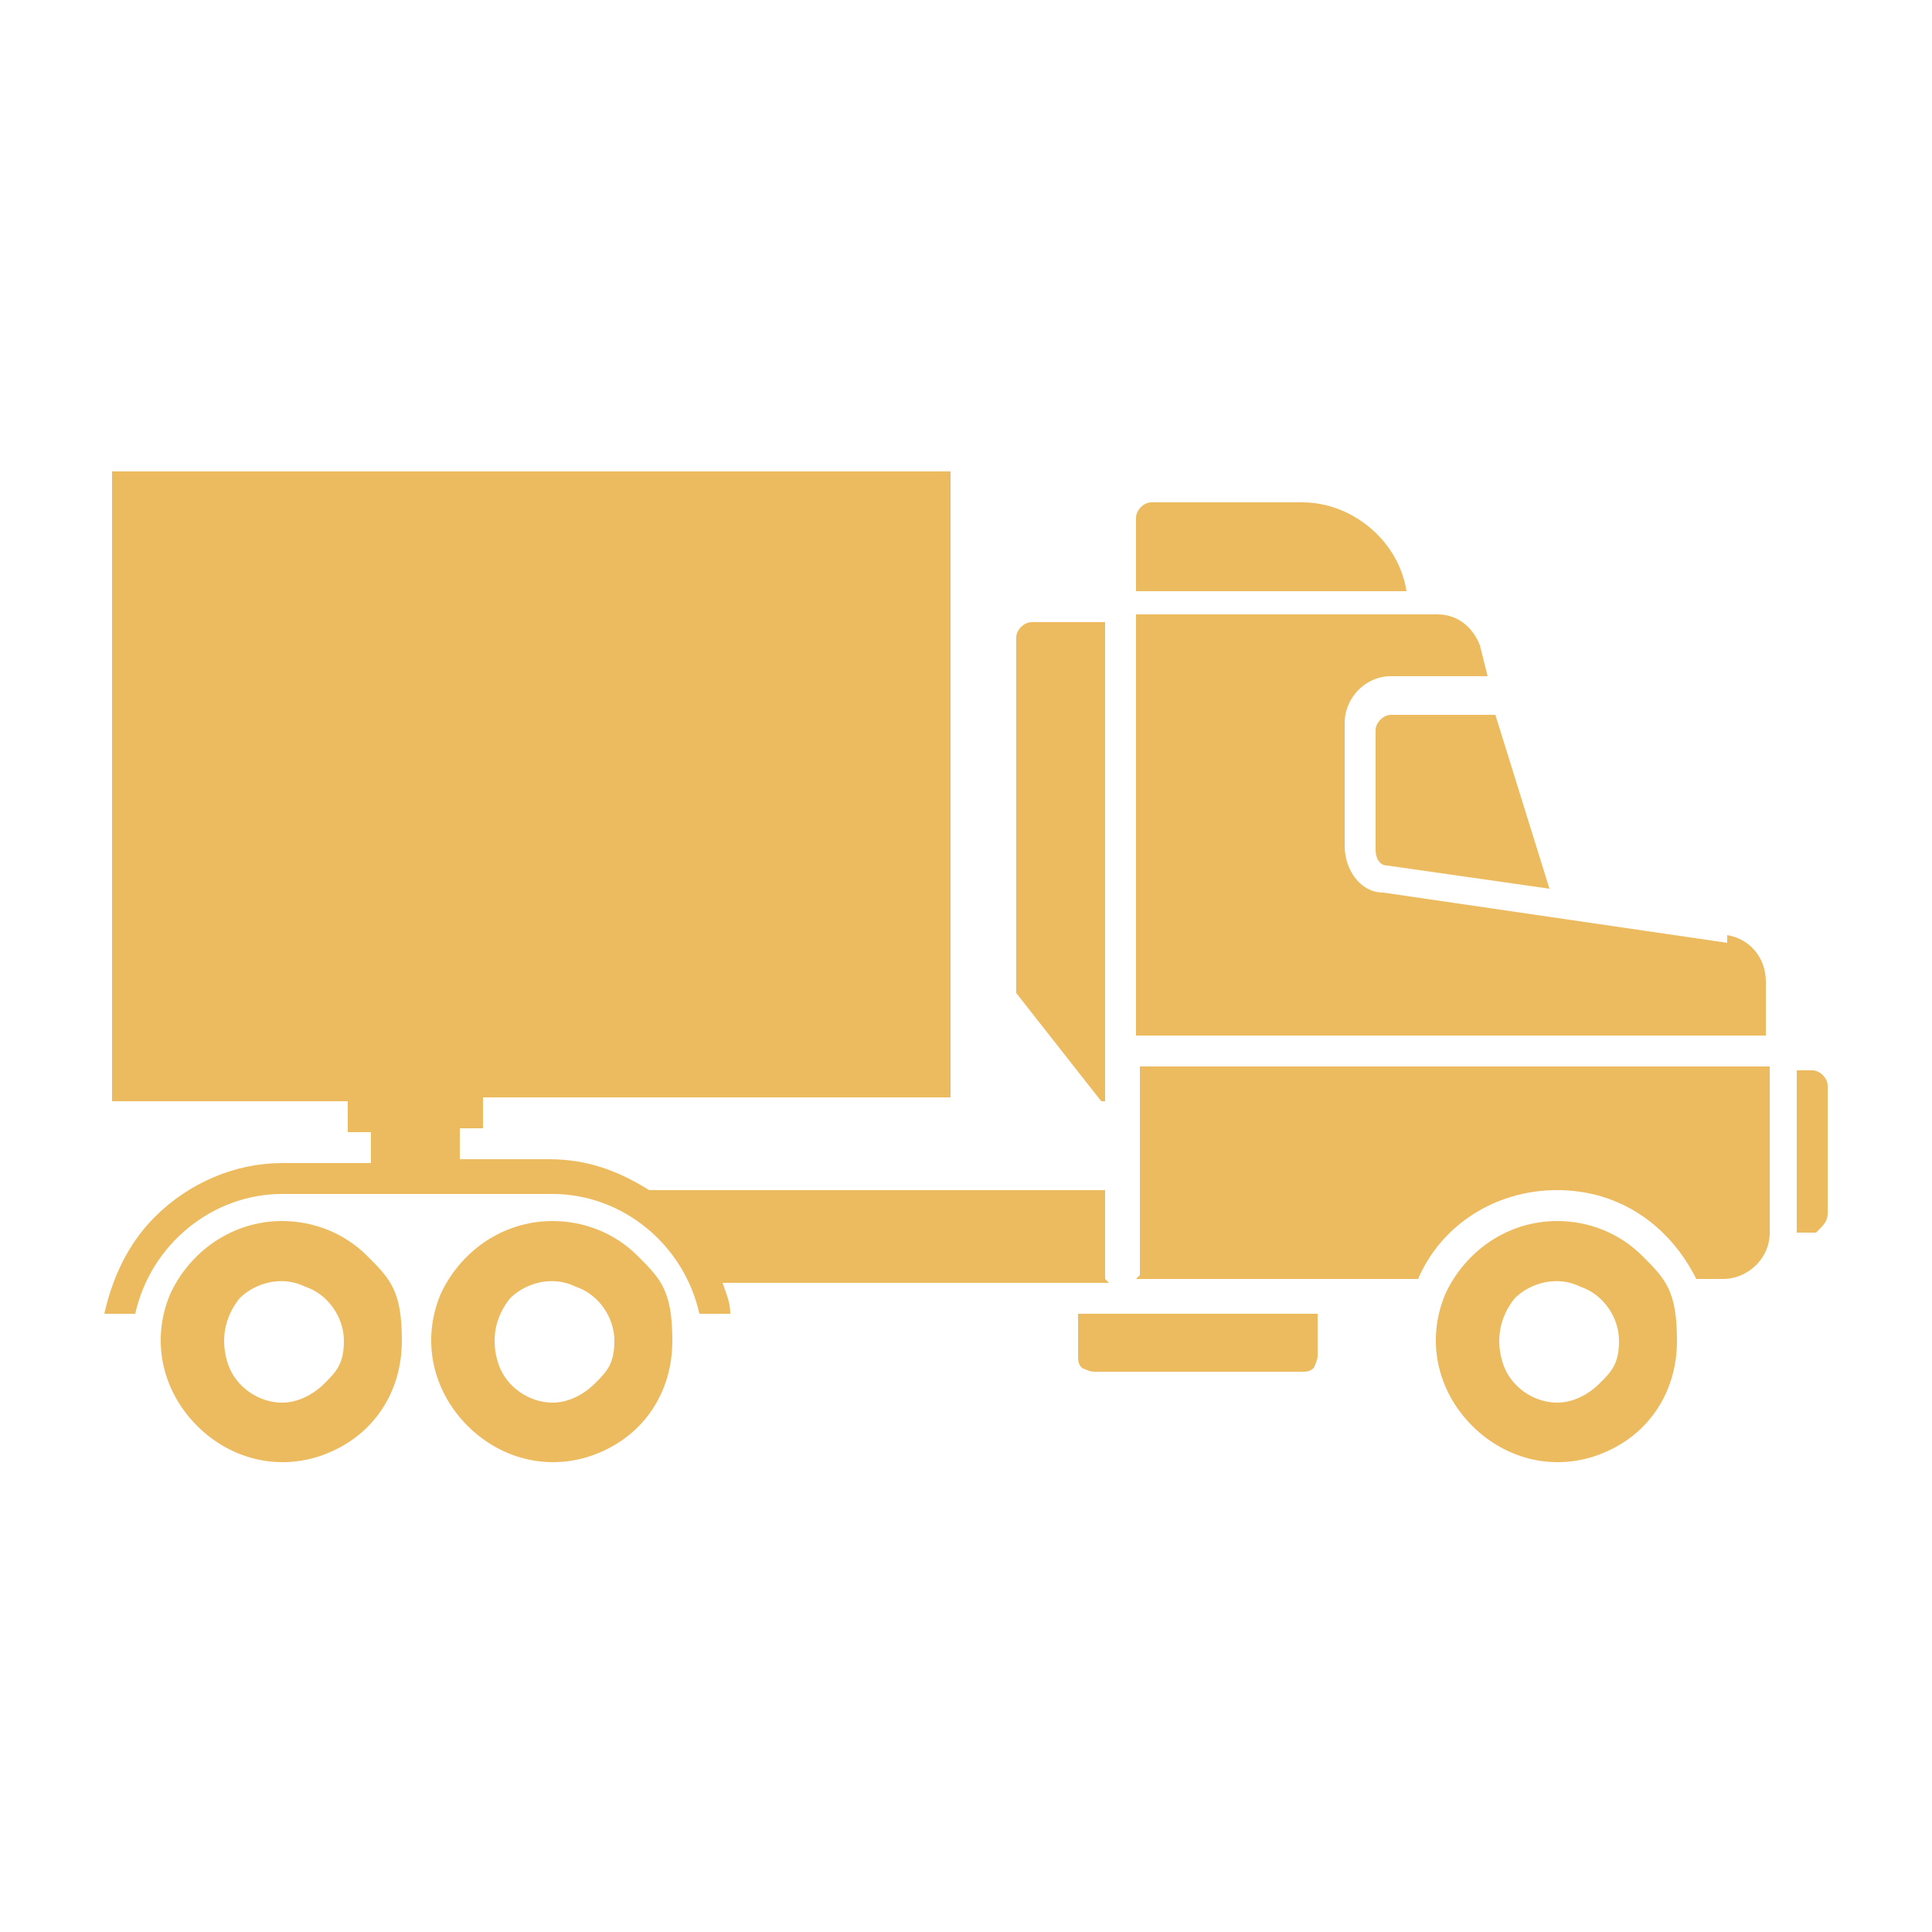
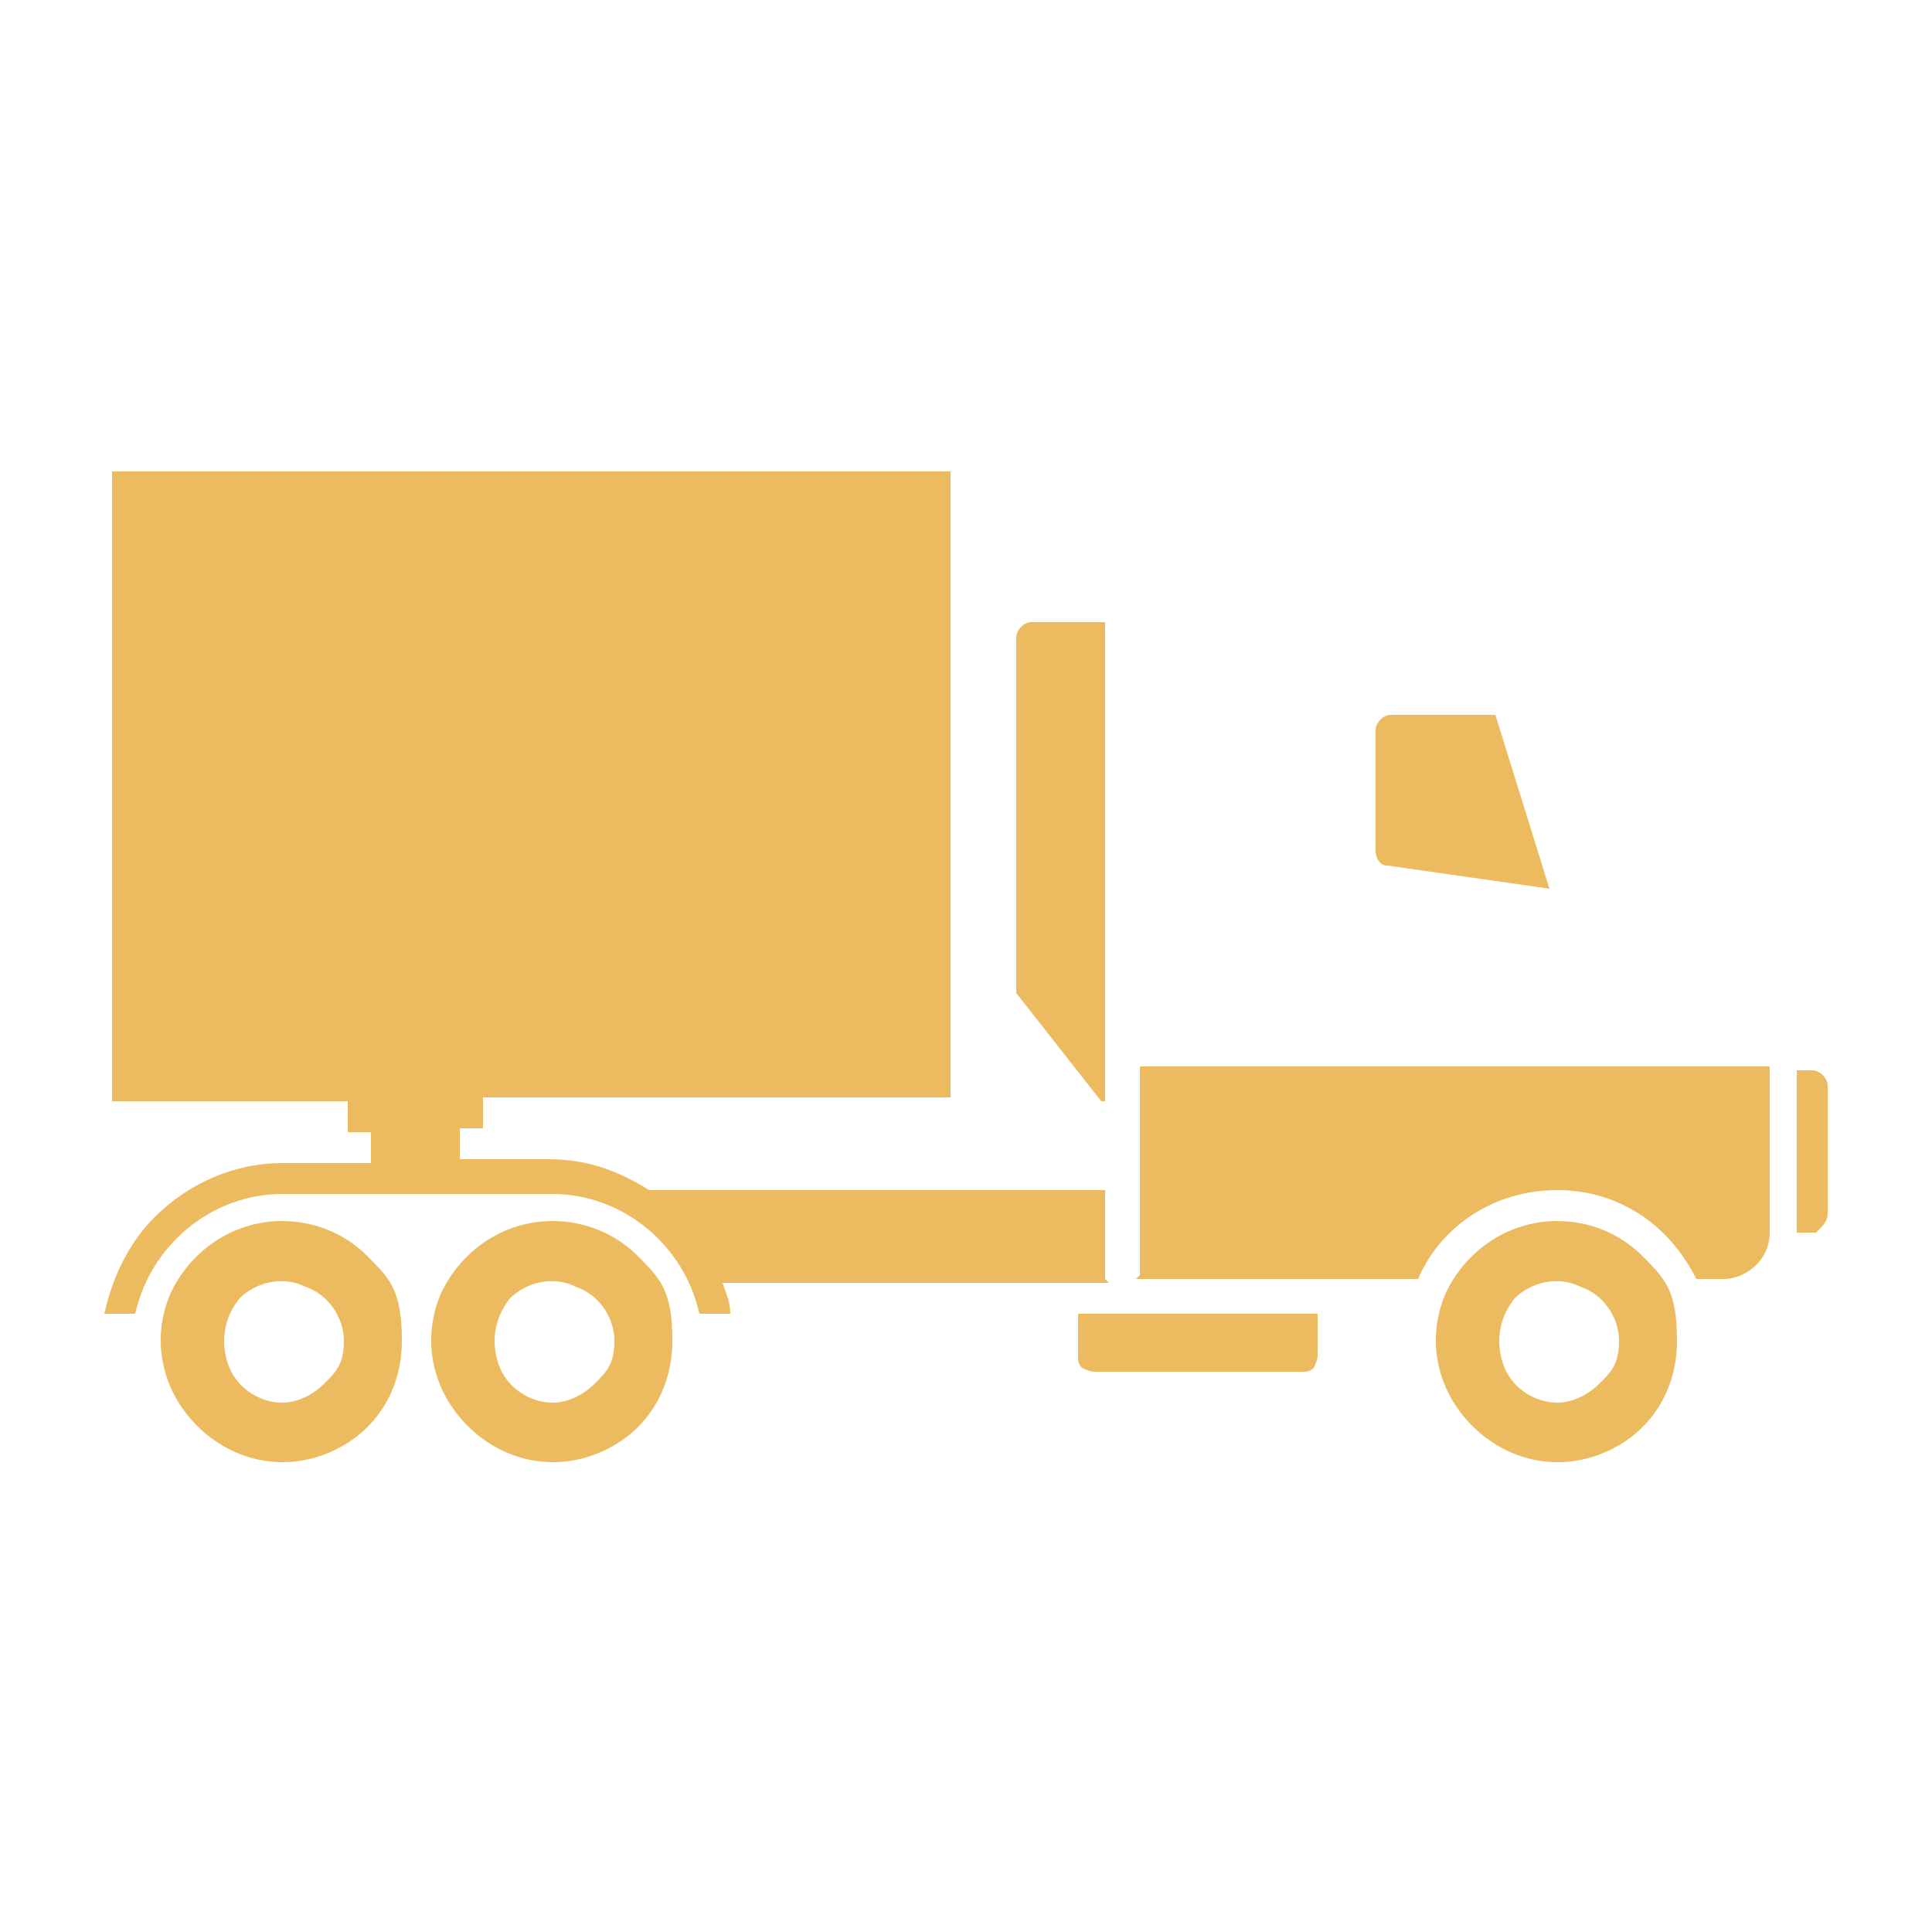
<svg xmlns="http://www.w3.org/2000/svg" id="Layer_1" version="1.1" viewBox="0 0 50 50">
  <defs>
    <style>
      .st0 {
        fill: #edbb5f;
      }
    </style>
  </defs>
  <path class="st0" d="M14.3,36.3c-.6,0-1.2-.4-1.4-1-.2-.6-.1-1.2.3-1.7.4-.4,1.1-.6,1.7-.3.6.2,1,.8,1,1.4s-.2.8-.5,1.1c-.3.3-.7.5-1.1.5h0ZM14.3,31.6c-1.3,0-2.4.8-2.9,1.9-.5,1.2-.2,2.5.7,3.4.9.9,2.2,1.2,3.4.7,1.2-.5,1.9-1.6,1.9-2.9s-.3-1.6-.9-2.2c-.6-.6-1.4-.9-2.2-.9h0Z" />
  <path class="st0" d="M7.3,36.3c-.6,0-1.2-.4-1.4-1-.2-.6-.1-1.2.3-1.7.4-.4,1.1-.6,1.7-.3.6.2,1,.8,1,1.4s-.2.8-.5,1.1c-.3.3-.7.5-1.1.5h0ZM7.3,31.6c-1.3,0-2.4.8-2.9,1.9-.5,1.2-.2,2.5.7,3.4.9.9,2.2,1.2,3.4.7,1.2-.5,1.9-1.6,1.9-2.9s-.3-1.6-.9-2.2c-.6-.6-1.4-.9-2.2-.9h0Z" />
  <path class="st0" d="M28.6,28.5v-12.4h-1.9c-.2,0-.4.2-.4.4v9c0,0,0,.2,0,.2l2.2,2.8Z" />
-   <path class="st0" d="M33.7,13h-3.9c-.2,0-.4.2-.4.4v1.9h7c-.2-1.3-1.4-2.3-2.7-2.3h0Z" />
  <path class="st0" d="M35.6,18.8v3.2c0,.2.1.4.3.4l4.2.6-1.4-4.5h-2.7c-.2,0-.4.2-.4.4h0Z" />
-   <path class="st0" d="M44.7,24.4l-8.9-1.3c-.6,0-1-.6-1-1.2v-3.2c0-.6.5-1.2,1.2-1.2h2.5l-.2-.8c-.2-.5-.6-.8-1.1-.8h-7.8v10.9h16.3v-1.4c0-.6-.4-1.1-1-1.2h0Z" />
  <path class="st0" d="M46.9,27.7h-.4v4.2h.5c.2-.2.3-.3.3-.5v-3.3c0-.2-.2-.4-.4-.4h0Z" />
  <path class="st0" d="M40.3,36.3c-.6,0-1.2-.4-1.4-1-.2-.6-.1-1.2.3-1.7.4-.4,1.1-.6,1.7-.3.6.2,1,.8,1,1.4s-.2.8-.5,1.1c-.3.3-.7.5-1.1.5h0ZM40.3,31.6c-1.3,0-2.4.8-2.9,1.9-.5,1.2-.2,2.5.7,3.4.9.9,2.2,1.2,3.4.7,1.2-.5,1.9-1.6,1.9-2.9s-.3-1.6-.9-2.2c-.6-.6-1.4-.9-2.2-.9h0Z" />
  <path class="st0" d="M29.4,33.1h7.3c.6-1.4,2-2.3,3.6-2.3s2.9.9,3.6,2.3h.7c.6,0,1.2-.5,1.2-1.2v-4.3h-16.3v5.4Z" />
  <path class="st0" d="M28.6,33.1v-2.3h-11.8c-.8-.5-1.6-.8-2.6-.8h-2.3v-.8h.6v-.8h12.1V12.2H2.9v16.3h6.1v.8h.6v.8h-2.3c-1.2,0-2.4.5-3.3,1.4-.7.7-1.1,1.6-1.3,2.5h.8c.4-1.8,2-3.1,3.8-3.1h7c1.8,0,3.4,1.3,3.8,3.1h.8c0-.3-.1-.5-.2-.8h10Z" />
  <path class="st0" d="M27.9,35.1c0,.1,0,.2.1.3,0,0,.2.1.3.1h5.4c.1,0,.2,0,.3-.1,0,0,.1-.2.1-.3v-1.1h-6.2v1.1Z" />
</svg>